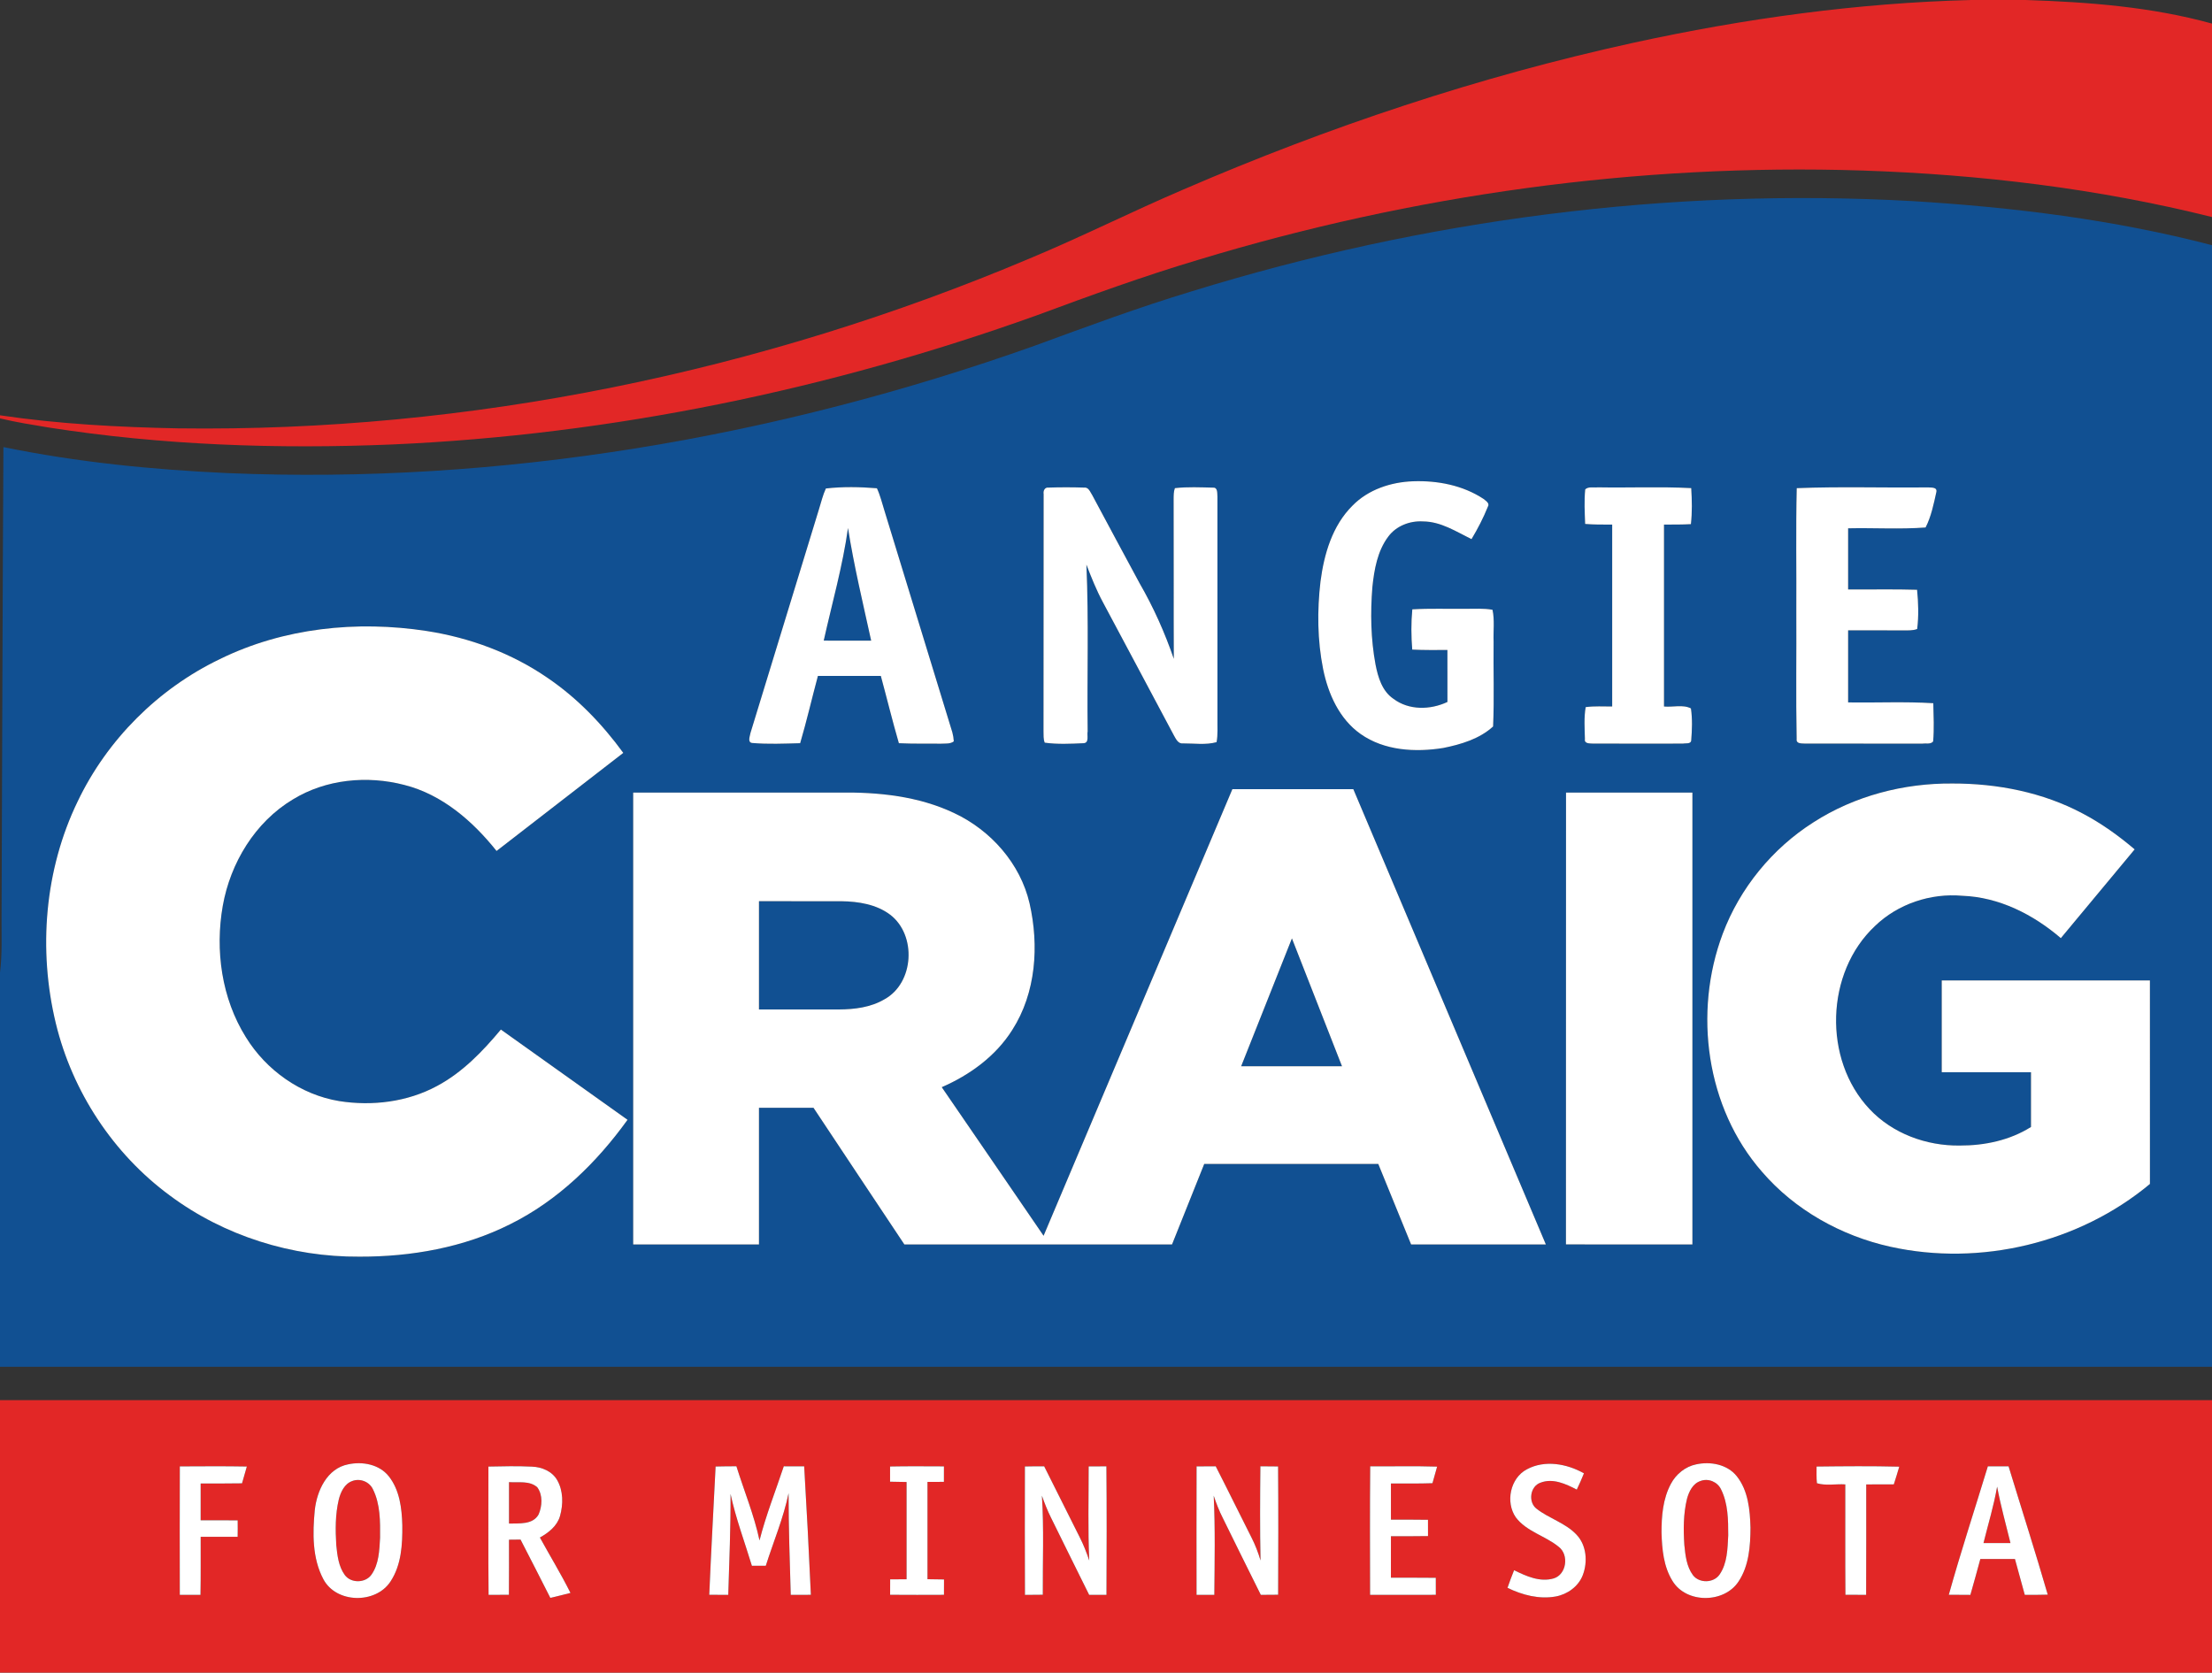
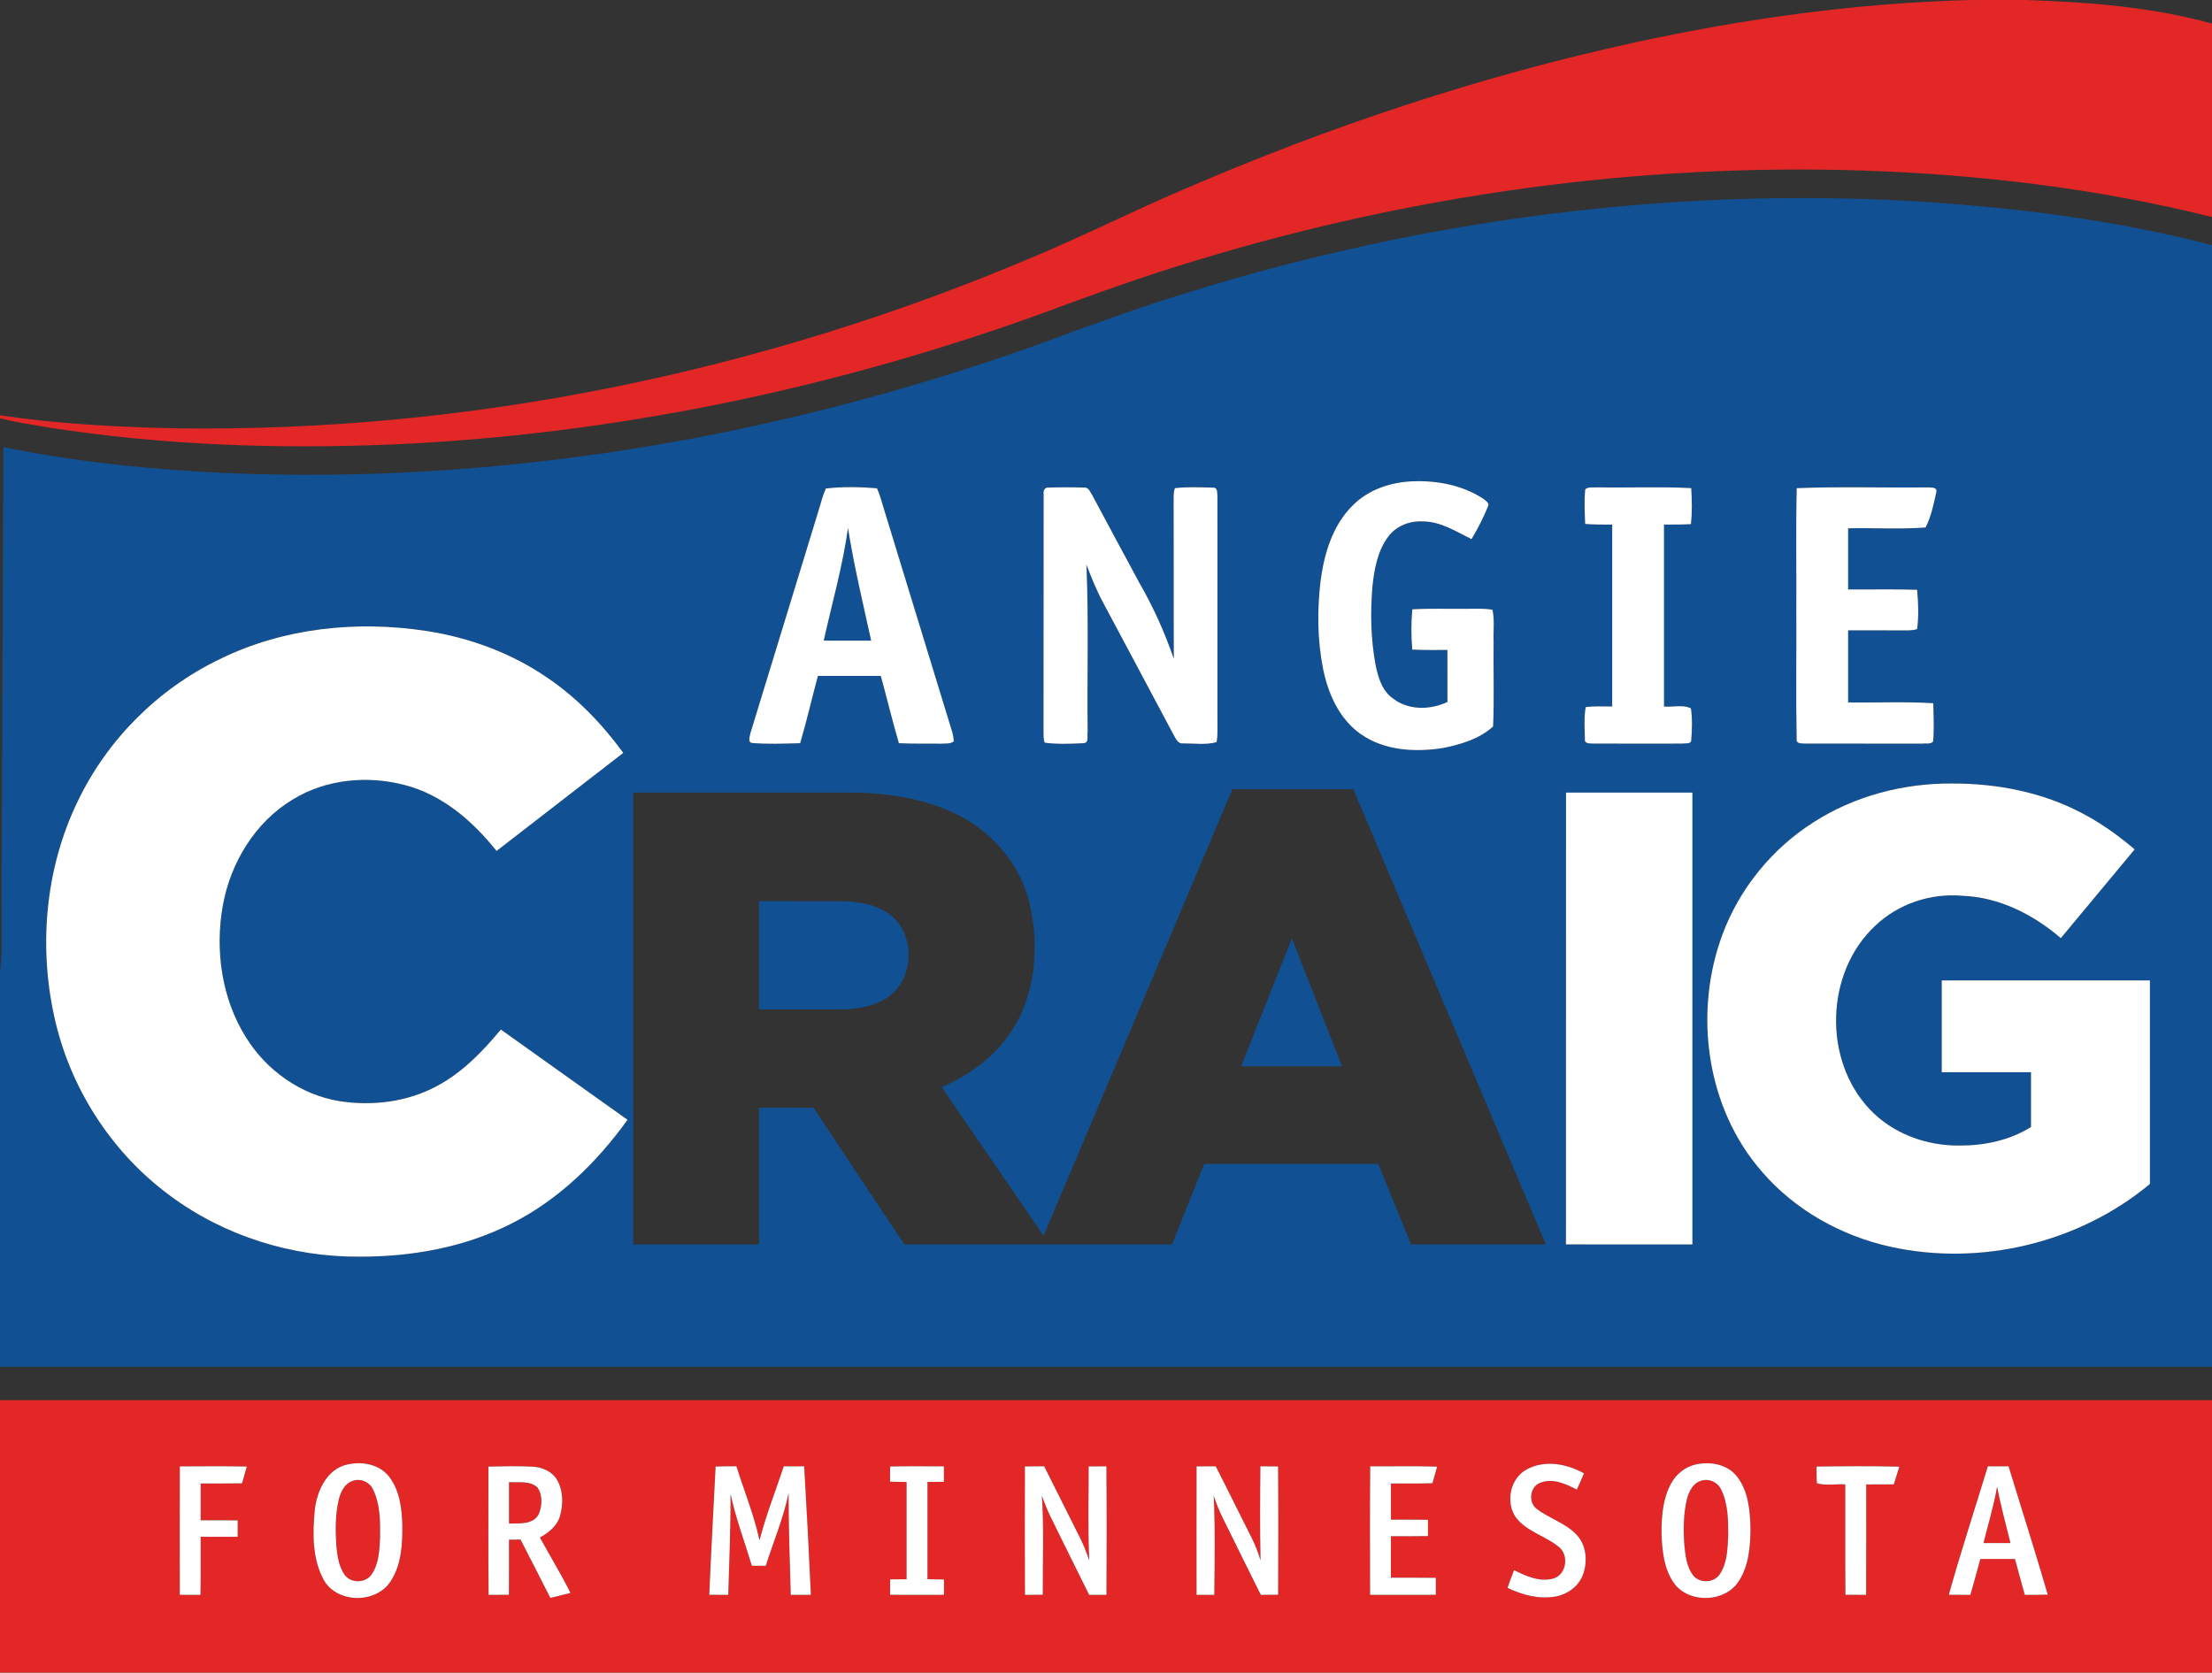
<svg xmlns="http://www.w3.org/2000/svg" width="886pt" height="670pt" viewBox="0 0 886 670">
  <rect x="0" y="0" width="886" height="670" fill="#333333" stroke="none" />
  <g id="#e22726ff">
    <path fill="#e22726" opacity="1.00" d=" M 789.59 0.00 L 811.37 0.00 C 836.44 0.82 861.74 2.73 886.00 9.45 L 886.00 86.94 C 840.21 75.50 793.11 69.88 745.98 68.31 C 656.13 65.43 565.93 77.98 479.95 104.08 C 458.12 110.59 436.70 118.37 415.35 126.29 C 332.40 156.05 245.11 174.17 157.01 178.05 C 111.12 179.95 64.95 178.36 19.53 171.26 C 13.00 170.17 6.44 169.15 0.00 167.59 L 0.00 166.36 C 23.55 169.86 47.39 171.11 71.18 171.59 C 188.08 173.15 304.96 148.96 412.54 103.49 C 433.24 94.87 453.28 84.77 473.89 75.96 C 532.01 50.82 592.37 30.67 654.26 17.13 C 698.74 7.43 744.05 1.16 789.59 0.00 Z" />
    <path fill="#e22726" opacity="1.00" d=" M 0.00 560.88 C 295.33 560.88 590.67 560.88 886.00 560.88 L 886.00 670.00 L 0.00 670.00 L 0.00 560.88 M 139.47 586.58 C 130.99 588.22 126.93 597.16 126.08 604.95 C 125.19 614.16 125.06 624.12 129.48 632.52 C 134.60 642.34 150.50 642.61 156.43 633.49 C 160.78 626.89 161.23 618.65 161.14 610.99 C 160.96 604.19 160.08 596.85 155.71 591.35 C 151.91 586.59 145.18 585.34 139.47 586.58 M 679.41 586.59 C 675.06 587.47 671.34 590.49 669.28 594.37 C 666.05 600.36 665.49 607.36 665.51 614.04 C 665.71 620.58 666.33 627.48 669.84 633.19 C 675.31 642.41 690.63 642.36 696.39 633.47 C 700.56 627.17 701.11 619.29 701.14 611.95 C 700.95 604.85 700.24 597.11 695.66 591.35 C 691.85 586.58 685.12 585.34 679.41 586.59 M 72.03 587.41 C 71.97 604.56 71.99 621.71 72.02 638.86 C 74.78 638.87 77.54 638.87 80.30 638.86 C 80.46 631.11 80.34 623.37 80.38 615.62 C 85.32 615.62 90.25 615.63 95.19 615.62 C 95.23 613.42 95.23 611.22 95.20 609.03 C 90.26 608.98 85.32 609.00 80.37 609.00 C 80.38 604.08 80.38 599.17 80.37 594.25 C 85.90 594.24 91.42 594.30 96.94 594.19 C 97.61 591.95 98.24 589.70 98.87 587.46 C 89.93 587.29 80.98 587.38 72.03 587.41 M 195.63 587.48 C 195.67 604.61 195.52 621.74 195.70 638.87 C 198.41 638.88 201.12 638.86 203.84 638.84 C 203.92 631.48 203.86 624.12 203.87 616.77 C 205.41 616.74 206.95 616.73 208.50 616.72 C 212.55 624.46 216.43 632.29 220.43 640.07 C 223.13 639.45 225.82 638.79 228.50 638.09 C 224.73 630.53 220.31 623.31 216.25 615.90 C 219.74 613.96 223.17 611.28 224.31 607.28 C 225.63 602.60 225.64 597.18 223.16 592.88 C 221.12 589.34 217.01 587.65 213.08 587.51 C 207.27 587.22 201.44 587.36 195.63 587.48 M 286.63 587.46 C 285.78 604.59 284.81 621.71 284.09 638.84 C 286.62 638.86 289.16 638.88 291.70 638.87 C 292.11 625.39 292.68 611.92 292.62 598.44 C 294.71 608.24 298.26 617.65 301.17 627.23 C 303.02 627.22 304.87 627.23 306.73 627.21 C 309.80 617.54 313.81 608.12 315.86 598.15 C 315.86 611.73 316.33 625.30 316.73 638.87 C 319.41 638.87 322.10 638.86 324.79 638.85 C 324.02 621.69 323.12 604.53 322.11 587.39 C 319.38 587.38 316.66 587.36 313.94 587.37 C 310.66 597.26 306.79 606.97 304.22 617.07 C 302.05 606.91 298.06 597.26 294.96 587.36 C 292.18 587.39 289.40 587.36 286.63 587.46 M 356.51 587.45 C 356.50 589.48 356.50 591.51 356.51 593.54 C 358.72 593.60 360.92 593.63 363.12 593.66 C 363.12 606.64 363.13 619.63 363.12 632.62 C 360.93 632.61 358.73 632.63 356.55 632.66 C 356.52 634.71 356.51 636.77 356.53 638.84 C 363.72 638.89 370.91 638.89 378.10 638.85 C 378.11 636.79 378.11 634.74 378.12 632.70 C 375.90 632.64 373.70 632.61 371.50 632.60 C 371.51 619.61 371.50 606.62 371.50 593.63 C 373.69 593.62 375.89 593.61 378.08 593.60 C 378.09 591.53 378.11 589.46 378.09 587.40 C 370.90 587.38 363.70 587.30 356.51 587.45 M 410.52 587.44 C 410.50 604.58 410.45 621.73 410.54 638.88 C 412.92 638.88 415.31 638.85 417.69 638.82 C 417.61 625.60 418.18 612.34 417.33 599.14 C 418.39 602.15 419.56 605.13 420.99 607.99 C 426.11 618.27 431.10 628.60 436.25 638.86 C 438.56 638.87 440.87 638.87 443.19 638.87 C 443.28 621.70 443.32 604.54 443.16 587.38 C 440.79 587.37 438.42 587.38 436.06 587.42 C 436.07 599.98 435.72 612.56 436.29 625.11 C 435.21 621.88 433.96 618.70 432.41 615.67 C 427.67 606.25 422.98 596.80 418.24 587.38 C 415.66 587.38 413.09 587.36 410.52 587.44 M 479.28 587.41 C 479.22 604.56 479.25 621.71 479.27 638.86 C 481.64 638.87 484.01 638.87 486.39 638.87 C 486.49 625.63 486.79 612.38 486.14 599.15 C 487.17 602.25 488.36 605.31 489.85 608.22 C 494.93 618.43 499.88 628.69 505.01 638.87 C 507.32 638.87 509.63 638.85 511.95 638.82 C 512.02 621.69 512.06 604.56 511.93 587.43 C 509.56 587.38 507.20 587.37 504.84 587.37 C 504.71 599.95 504.63 612.53 504.90 625.11 C 503.95 621.89 502.74 618.75 501.21 615.77 C 496.42 606.32 491.78 596.79 486.95 587.37 C 484.38 587.35 481.83 587.39 479.28 587.41 M 548.83 587.38 C 548.67 604.54 548.75 621.70 548.78 638.86 C 557.56 638.88 566.33 638.89 575.11 638.85 C 575.11 636.58 575.11 634.30 575.10 632.04 C 569.10 631.96 563.11 632.01 557.12 632.00 C 557.12 626.45 557.12 620.91 557.13 615.37 C 562.07 615.38 567.03 615.41 571.98 615.32 C 571.98 613.14 571.98 610.97 571.97 608.80 C 567.02 608.72 562.07 608.74 557.13 608.75 C 557.12 603.92 557.12 599.08 557.13 594.25 C 562.67 594.23 568.21 594.34 573.76 594.14 C 574.41 591.93 575.03 589.72 575.63 587.50 C 566.70 587.22 557.76 587.44 548.83 587.38 M 611.56 588.59 C 604.89 592.10 602.94 601.74 607.14 607.82 C 611.46 613.56 618.97 615.20 624.35 619.64 C 628.52 622.83 627.50 630.74 622.29 632.29 C 616.80 633.88 611.30 631.38 606.46 628.99 C 605.53 631.32 604.63 633.67 603.82 636.05 C 609.74 638.94 616.48 640.70 623.08 639.53 C 627.80 638.68 632.22 635.53 633.97 630.97 C 636.02 625.62 635.49 618.87 631.35 614.64 C 626.92 610.01 620.48 608.29 615.51 604.41 C 611.99 601.80 612.82 595.38 617.04 593.93 C 622.00 592.02 627.19 594.42 631.57 596.71 C 632.60 594.56 633.55 592.39 634.44 590.19 C 627.61 586.33 618.73 584.71 611.56 588.59 M 727.61 587.47 C 727.62 589.69 727.51 591.92 727.76 594.15 C 731.34 595.25 735.37 594.37 739.12 594.62 C 739.15 609.35 739.06 624.09 739.17 638.83 C 741.93 638.86 744.69 638.88 747.47 638.87 C 747.55 624.12 747.48 609.38 747.50 594.63 C 751.19 594.62 754.87 594.63 758.56 594.60 C 759.32 592.25 760.04 589.88 760.73 587.52 C 749.70 587.24 738.65 587.34 727.61 587.47 M 796.22 587.39 C 791.00 604.53 785.40 621.57 780.58 638.83 C 783.45 638.87 786.33 638.88 789.22 638.88 C 790.61 634.11 791.89 629.30 793.21 624.51 C 797.82 624.49 802.44 624.50 807.07 624.50 C 808.36 629.29 809.67 634.08 811.01 638.86 C 814.07 638.88 817.14 638.88 820.21 638.79 C 815.23 621.58 809.74 604.52 804.52 587.39 C 801.75 587.37 798.98 587.37 796.22 587.39 Z" />
    <path fill="#e22726" opacity="1.00" d=" M 141.12 593.26 C 144.22 592.07 147.96 593.55 149.37 596.55 C 152.35 602.53 152.30 609.45 152.24 615.98 C 151.95 621.01 151.80 626.52 148.77 630.80 C 146.34 634.20 140.60 634.30 138.11 630.92 C 135.59 627.48 135.12 623.06 134.69 618.94 C 134.32 612.86 134.28 606.66 135.69 600.70 C 136.45 597.69 137.97 594.36 141.12 593.26 Z" />
    <path fill="#e22726" opacity="1.00" d=" M 681.14 593.25 C 684.27 592.05 687.97 593.62 689.37 596.64 C 692.18 602.31 692.23 608.85 692.23 615.04 C 691.94 620.37 691.90 626.21 688.74 630.76 C 686.34 634.19 680.63 634.30 678.10 630.98 C 675.53 627.52 675.07 623.04 674.65 618.90 C 674.25 612.73 674.24 606.44 675.71 600.41 C 676.50 597.49 678.04 594.25 681.14 593.25 Z" />
    <path fill="#e22726" opacity="1.00" d=" M 203.88 593.71 C 207.63 593.97 212.17 593.03 215.21 595.79 C 217.47 598.85 217.19 603.33 215.72 606.69 C 213.35 610.86 207.94 610.16 203.88 610.31 C 203.87 604.77 203.87 599.24 203.88 593.71 Z" />
    <path fill="#e22726" opacity="1.00" d=" M 799.93 595.52 C 801.35 603.13 803.45 610.60 805.28 618.12 C 801.67 618.12 798.07 618.12 794.47 618.12 C 796.33 610.60 798.61 603.17 799.93 595.52 Z" />
  </g>
  <g id="#115092ff">
    <path fill="#115092" opacity="1.00" d=" M 477.46 116.66 C 570.55 87.92 668.69 75.11 766.02 80.56 C 806.40 83.01 846.81 87.99 886.00 98.22 L 886.00 547.50 C 590.67 547.50 295.33 547.50 0.00 547.50 L 0.00 389.58 C 0.91 382.42 0.58 375.20 0.62 368.00 C 0.87 305.03 1.02 242.06 1.37 179.09 C 30.88 185.15 60.94 188.13 91.01 189.51 C 200.82 194.15 311.05 175.25 414.43 138.49 C 435.31 130.84 456.16 123.08 477.46 116.66 M 541.70 202.58 C 533.66 210.56 530.34 221.96 528.92 232.91 C 527.55 244.57 527.66 256.50 529.97 268.04 C 531.99 277.97 536.47 288.04 544.99 294.03 C 554.50 300.74 566.92 301.41 578.08 299.62 C 585.16 298.20 592.63 295.98 598.05 291.01 C 598.54 279.69 598.11 268.33 598.25 256.99 C 598.09 252.76 598.70 248.45 597.82 244.27 C 594.26 243.60 590.61 243.92 587.02 243.87 C 579.91 243.96 572.79 243.67 565.69 244.09 C 565.18 249.44 565.23 254.85 565.66 260.21 C 570.35 260.45 575.05 260.38 579.75 260.37 C 579.75 267.31 579.74 274.25 579.76 281.19 C 572.93 284.41 564.33 284.61 558.12 279.92 C 553.57 276.84 551.95 271.27 550.95 266.17 C 549.05 255.95 548.86 245.47 549.70 235.13 C 550.44 228.13 551.71 220.76 556.03 214.99 C 559.21 210.66 564.71 208.55 569.99 208.87 C 577.11 208.91 583.23 212.93 589.40 215.97 C 591.91 211.80 594.15 207.44 595.97 202.93 C 596.82 201.57 595.04 200.57 594.19 199.84 C 585.94 194.39 575.78 192.44 566.02 192.79 C 557.13 193.10 548.01 196.10 541.70 202.58 M 330.79 195.68 C 329.57 198.34 328.91 201.22 328.03 204.00 C 318.91 233.86 309.73 263.71 300.61 293.57 C 300.42 294.80 299.29 297.37 301.26 297.62 C 307.64 298.17 314.10 297.87 320.50 297.71 C 323.12 288.79 325.20 279.73 327.61 270.75 C 336.01 270.75 344.41 270.76 352.81 270.75 C 355.25 279.73 357.44 288.78 360.04 297.71 C 365.69 297.99 371.34 297.84 377.00 297.90 C 378.68 297.79 380.60 298.09 382.04 296.97 C 381.97 295.75 381.77 294.56 381.46 293.39 C 372.39 263.82 363.34 234.25 354.29 204.68 C 353.31 201.64 352.61 198.49 351.24 195.59 C 344.49 195.05 337.52 194.90 330.79 195.68 M 418.02 197.93 C 417.95 229.59 418.05 261.26 417.97 292.92 C 418.02 294.44 417.87 296.05 418.46 297.50 C 423.59 298.21 428.85 297.94 434.02 297.71 C 436.39 297.59 435.29 294.53 435.65 292.99 C 435.38 270.72 436.13 248.43 435.15 226.17 C 437.13 231.31 439.17 236.43 441.79 241.29 C 451.26 259.10 460.80 276.87 470.25 294.69 C 471.06 296.09 471.93 298.04 473.89 297.79 C 478.33 297.76 482.98 298.49 487.29 297.29 C 487.87 294.21 487.58 291.06 487.64 287.96 C 487.61 258.28 487.63 228.60 487.63 198.92 C 487.51 197.70 487.83 195.25 485.96 195.34 C 480.85 195.23 475.68 194.96 470.59 195.54 C 470.07 196.96 470.11 198.50 470.09 199.99 C 470.18 221.30 470.06 242.61 470.16 263.92 C 466.55 253.40 462.00 243.24 456.44 233.61 C 450.13 221.86 443.76 210.14 437.50 198.36 C 436.65 197.10 436.05 195.04 434.15 195.32 C 429.44 195.17 424.72 195.16 420.01 195.32 C 418.45 195.12 417.79 196.60 418.02 197.93 M 634.95 196.02 C 634.49 200.62 634.75 205.27 634.92 209.88 C 638.52 210.18 642.13 210.14 645.75 210.13 C 645.74 234.43 645.75 258.72 645.75 283.01 C 642.21 283.03 638.65 282.78 635.13 283.26 C 634.41 287.47 634.72 291.79 634.83 296.05 C 634.50 297.96 636.74 297.78 637.96 297.86 C 650.00 297.90 662.05 297.88 674.09 297.87 C 675.11 297.64 677.26 298.14 677.40 296.62 C 677.74 292.37 677.91 288.01 677.29 283.78 C 674.17 282.12 670.00 283.36 666.50 283.01 C 666.50 258.72 666.50 234.43 666.50 210.13 C 670.09 210.13 673.69 210.16 677.28 209.96 C 677.82 205.16 677.70 200.33 677.41 195.53 C 664.95 194.88 652.46 195.45 639.98 195.22 C 638.33 195.43 636.27 194.80 634.95 196.02 M 719.67 195.55 C 719.28 212.02 719.60 228.51 719.50 244.99 C 719.60 262.00 719.30 279.03 719.64 296.04 C 719.38 298.02 721.65 297.77 722.92 297.86 C 738.62 297.91 754.32 297.84 770.02 297.89 C 771.40 297.65 773.30 298.26 774.31 297.01 C 774.74 291.92 774.48 286.79 774.37 281.69 C 763.01 280.99 751.62 281.55 740.25 281.37 C 740.25 271.75 740.25 262.13 740.25 252.50 C 747.50 252.51 754.74 252.47 761.99 252.53 C 763.96 252.49 766.02 252.68 767.91 251.97 C 768.56 246.77 768.39 241.46 767.87 236.25 C 758.66 235.97 749.45 236.19 740.25 236.12 C 740.25 227.96 740.25 219.79 740.25 211.63 C 750.58 211.40 760.98 212.08 771.28 211.30 C 773.52 206.92 774.53 201.90 775.59 197.10 C 776.04 194.96 773.32 195.38 772.04 195.24 C 754.58 195.45 737.10 194.85 719.67 195.55 M 88.05 264.03 C 63.36 275.88 42.91 296.31 31.11 321.03 C 17.84 348.42 15.24 380.47 22.36 409.94 C 28.98 437.28 45.32 462.17 67.99 478.87 C 89.75 495.09 116.93 503.58 144.01 503.39 C 164.73 503.44 185.77 499.75 204.39 490.37 C 223.44 480.92 239.03 465.70 251.35 448.57 C 234.45 436.50 217.53 424.47 200.62 412.42 C 193.32 421.18 185.21 429.61 175.05 435.03 C 163.18 441.44 149.11 443.16 135.88 441.08 C 120.42 438.53 106.62 428.72 98.46 415.44 C 88.78 399.94 86.08 380.70 89.23 362.85 C 92.28 345.67 102.15 329.33 117.28 320.25 C 130.51 312.12 147.08 310.55 161.96 314.43 C 177.10 318.26 189.36 328.92 198.89 340.88 C 215.80 327.78 232.75 314.71 249.65 301.59 C 241.24 290.07 231.22 279.62 219.39 271.59 C 204.96 261.63 188.13 255.42 170.85 252.76 C 142.97 248.48 113.53 251.49 88.05 264.03 M 726.37 329.40 C 709.87 339.88 696.88 355.78 690.01 374.08 C 678.19 405.57 683.34 443.75 705.73 469.36 C 718.93 484.72 737.46 495.04 757.15 499.41 C 793.23 507.39 832.72 497.94 861.14 474.27 C 861.11 447.10 861.13 419.92 861.13 392.75 C 833.33 392.75 805.54 392.75 777.75 392.75 C 777.75 405.00 777.75 417.25 777.75 429.50 C 789.66 429.50 801.58 429.50 813.50 429.50 C 813.50 436.81 813.49 444.12 813.50 451.44 C 805.03 456.78 794.93 458.91 785.00 458.88 C 771.63 459.07 757.98 454.09 748.78 444.22 C 730.14 424.42 731.13 389.56 751.01 370.94 C 760.20 362.07 773.28 357.71 785.97 358.83 C 800.72 359.36 814.42 366.32 825.45 375.80 C 835.28 363.93 845.17 352.10 855.02 340.24 C 848.59 334.76 841.67 329.81 834.19 325.87 C 818.23 317.37 800.00 313.82 782.02 313.86 C 762.52 313.69 742.83 318.81 726.37 329.40 M 493.62 316.13 C 468.44 375.78 443.20 435.40 418.00 495.03 C 404.40 475.19 390.84 455.32 377.21 435.50 C 388.47 430.61 398.87 423.05 405.47 412.55 C 414.99 397.68 416.23 378.79 412.39 361.90 C 408.72 345.97 396.91 332.64 382.26 325.74 C 367.91 318.90 351.71 317.24 335.99 317.50 C 308.54 317.50 281.08 317.49 253.62 317.50 C 253.62 377.83 253.62 438.17 253.62 498.50 C 270.41 498.51 287.20 498.49 304.00 498.51 C 304.01 480.25 304.00 462.00 304.00 443.75 C 311.28 443.75 318.56 443.76 325.84 443.75 C 337.94 462.02 350.10 480.25 362.24 498.50 C 397.97 498.51 433.71 498.49 469.44 498.51 C 473.75 487.76 478.05 477.01 482.34 466.26 C 505.58 466.25 528.82 466.26 552.06 466.25 C 556.44 477.00 560.84 487.74 565.21 498.50 C 583.20 498.51 601.19 498.50 619.18 498.50 C 593.47 437.71 567.78 376.91 542.06 316.12 C 525.92 316.13 509.77 316.11 493.62 316.13 M 627.23 498.48 C 644.11 498.53 660.99 498.49 677.88 498.50 C 677.88 438.17 677.88 377.83 677.88 317.50 C 661.01 317.49 644.13 317.51 627.26 317.49 C 627.21 377.82 627.28 438.15 627.23 498.48 Z" />
    <path fill="#115092" opacity="1.00" d=" M 339.66 211.50 C 342.05 226.68 345.65 241.62 348.94 256.63 C 342.60 256.62 336.27 256.62 329.94 256.62 C 333.28 241.61 337.53 226.76 339.66 211.50 Z" />
    <path fill="#115092" opacity="1.00" d=" M 304.00 361.00 C 315.00 361.01 326.01 360.98 337.01 361.01 C 343.80 361.11 351.00 362.22 356.56 366.42 C 367.22 374.57 366.18 393.74 354.28 400.29 C 348.80 403.54 342.28 404.34 336.02 404.37 C 325.35 404.38 314.67 404.37 304.00 404.37 C 304.00 389.92 304.00 375.46 304.00 361.00 Z" />
    <path fill="#115092" opacity="1.00" d=" M 517.47 375.90 C 524.14 392.98 530.85 410.05 537.53 427.12 C 524.06 427.13 510.60 427.12 497.13 427.13 C 503.92 410.05 510.69 392.98 517.47 375.90 Z" />
  </g>
  <g id="#ffffffff">
    <path fill="#ffffff" opacity="1.00" d=" M 541.70 202.58 C 548.01 196.10 557.13 193.10 566.02 192.79 C 575.78 192.44 585.94 194.39 594.19 199.84 C 595.04 200.57 596.82 201.57 595.97 202.93 C 594.15 207.44 591.91 211.80 589.40 215.97 C 583.23 212.93 577.11 208.91 569.99 208.87 C 564.71 208.55 559.21 210.66 556.03 214.99 C 551.71 220.76 550.44 228.13 549.70 235.13 C 548.86 245.47 549.05 255.95 550.95 266.17 C 551.95 271.27 553.57 276.84 558.12 279.92 C 564.33 284.61 572.93 284.41 579.76 281.19 C 579.74 274.25 579.75 267.31 579.75 260.37 C 575.05 260.38 570.35 260.45 565.66 260.21 C 565.23 254.85 565.18 249.44 565.69 244.09 C 572.79 243.67 579.91 243.96 587.02 243.87 C 590.61 243.92 594.26 243.60 597.82 244.27 C 598.70 248.45 598.09 252.76 598.25 256.99 C 598.11 268.33 598.54 279.69 598.05 291.01 C 592.63 295.98 585.16 298.20 578.08 299.62 C 566.92 301.41 554.50 300.74 544.99 294.03 C 536.47 288.04 531.99 277.97 529.97 268.04 C 527.66 256.50 527.55 244.57 528.92 232.91 C 530.34 221.96 533.66 210.56 541.70 202.58 Z" />
    <path fill="#ffffff" opacity="1.00" d=" M 330.79 195.68 C 337.52 194.90 344.49 195.05 351.24 195.59 C 352.61 198.49 353.31 201.64 354.29 204.68 C 363.34 234.25 372.39 263.82 381.46 293.39 C 381.77 294.56 381.97 295.75 382.04 296.97 C 380.60 298.09 378.68 297.79 377.00 297.90 C 371.34 297.84 365.69 297.99 360.04 297.71 C 357.44 288.78 355.25 279.73 352.81 270.75 C 344.41 270.76 336.01 270.75 327.61 270.75 C 325.20 279.73 323.12 288.79 320.50 297.71 C 314.10 297.87 307.64 298.17 301.26 297.62 C 299.29 297.37 300.42 294.80 300.61 293.57 C 309.73 263.71 318.91 233.86 328.03 204.00 C 328.91 201.22 329.57 198.34 330.79 195.68 M 339.66 211.50 C 337.53 226.76 333.28 241.61 329.94 256.62 C 336.27 256.62 342.60 256.62 348.94 256.63 C 345.65 241.62 342.05 226.68 339.66 211.50 Z" />
    <path fill="#ffffff" opacity="1.00" d=" M 418.02 197.93 C 417.79 196.60 418.45 195.12 420.01 195.32 C 424.72 195.16 429.44 195.17 434.15 195.32 C 436.05 195.04 436.65 197.10 437.50 198.36 C 443.76 210.14 450.13 221.86 456.44 233.61 C 462.00 243.24 466.55 253.40 470.16 263.92 C 470.06 242.61 470.18 221.30 470.09 199.99 C 470.11 198.50 470.07 196.96 470.59 195.54 C 475.68 194.96 480.85 195.23 485.96 195.34 C 487.83 195.25 487.51 197.70 487.63 198.92 C 487.63 228.60 487.61 258.28 487.64 287.96 C 487.58 291.06 487.87 294.21 487.29 297.29 C 482.98 298.49 478.33 297.76 473.89 297.79 C 471.93 298.04 471.06 296.09 470.25 294.69 C 460.80 276.87 451.26 259.10 441.79 241.29 C 439.17 236.43 437.13 231.31 435.15 226.17 C 436.13 248.43 435.38 270.72 435.65 292.99 C 435.29 294.53 436.39 297.59 434.02 297.71 C 428.85 297.94 423.59 298.21 418.46 297.50 C 417.87 296.05 418.02 294.44 417.97 292.92 C 418.05 261.26 417.95 229.59 418.02 197.93 Z" />
    <path fill="#ffffff" opacity="1.00" d=" M 634.95 196.02 C 636.27 194.80 638.33 195.43 639.98 195.22 C 652.46 195.45 664.95 194.88 677.41 195.53 C 677.70 200.33 677.82 205.16 677.28 209.96 C 673.69 210.16 670.09 210.13 666.50 210.13 C 666.50 234.43 666.50 258.72 666.50 283.01 C 670.00 283.36 674.17 282.12 677.29 283.78 C 677.91 288.01 677.74 292.37 677.40 296.62 C 677.26 298.14 675.11 297.64 674.09 297.87 C 662.05 297.88 650.00 297.90 637.96 297.86 C 636.74 297.78 634.50 297.96 634.83 296.05 C 634.72 291.79 634.41 287.47 635.13 283.26 C 638.65 282.78 642.21 283.03 645.75 283.01 C 645.75 258.72 645.74 234.43 645.75 210.13 C 642.13 210.14 638.52 210.18 634.92 209.88 C 634.75 205.27 634.49 200.62 634.95 196.02 Z" />
    <path fill="#ffffff" opacity="1.00" d=" M 719.67 195.55 C 737.10 194.85 754.58 195.45 772.04 195.24 C 773.32 195.38 776.04 194.96 775.59 197.10 C 774.53 201.90 773.52 206.92 771.28 211.30 C 760.98 212.08 750.58 211.40 740.25 211.63 C 740.25 219.79 740.25 227.96 740.25 236.12 C 749.45 236.19 758.66 235.97 767.87 236.25 C 768.39 241.46 768.56 246.77 767.91 251.97 C 766.02 252.68 763.96 252.49 761.99 252.53 C 754.74 252.47 747.50 252.51 740.25 252.50 C 740.25 262.13 740.25 271.75 740.25 281.37 C 751.62 281.55 763.01 280.99 774.37 281.69 C 774.48 286.79 774.74 291.92 774.31 297.01 C 773.30 298.26 771.40 297.65 770.02 297.89 C 754.32 297.84 738.62 297.91 722.92 297.86 C 721.65 297.77 719.38 298.02 719.64 296.04 C 719.30 279.03 719.60 262.00 719.50 244.99 C 719.60 228.51 719.28 212.02 719.67 195.55 Z" />
    <path fill="#ffffff" opacity="1.00" d=" M 88.05 264.03 C 113.53 251.49 142.97 248.48 170.85 252.76 C 188.13 255.42 204.96 261.63 219.39 271.59 C 231.22 279.62 241.24 290.07 249.65 301.59 C 232.75 314.71 215.80 327.78 198.89 340.88 C 189.36 328.92 177.10 318.26 161.96 314.43 C 147.08 310.55 130.51 312.12 117.28 320.25 C 102.15 329.33 92.28 345.67 89.23 362.85 C 86.08 380.70 88.78 399.94 98.46 415.44 C 106.62 428.72 120.42 438.53 135.88 441.08 C 149.11 443.16 163.18 441.44 175.05 435.03 C 185.21 429.61 193.32 421.18 200.62 412.42 C 217.53 424.47 234.45 436.50 251.35 448.57 C 239.03 465.70 223.44 480.92 204.39 490.37 C 185.77 499.75 164.73 503.44 144.01 503.39 C 116.93 503.58 89.75 495.09 67.99 478.87 C 45.32 462.17 28.98 437.28 22.36 409.94 C 15.24 380.47 17.84 348.42 31.11 321.03 C 42.91 296.31 63.36 275.88 88.05 264.03 Z" />
    <path fill="#ffffff" opacity="1.00" d=" M 726.37 329.40 C 742.83 318.81 762.52 313.69 782.02 313.86 C 800.00 313.82 818.23 317.37 834.19 325.87 C 841.67 329.81 848.59 334.76 855.02 340.24 C 845.17 352.10 835.28 363.93 825.45 375.80 C 814.42 366.32 800.72 359.36 785.97 358.83 C 773.28 357.71 760.20 362.07 751.01 370.94 C 731.13 389.56 730.14 424.42 748.78 444.22 C 757.98 454.09 771.63 459.07 785.00 458.88 C 794.93 458.91 805.03 456.78 813.50 451.44 C 813.49 444.12 813.50 436.81 813.50 429.50 C 801.58 429.50 789.66 429.50 777.75 429.50 C 777.75 417.25 777.75 405.00 777.75 392.75 C 805.54 392.75 833.33 392.75 861.13 392.75 C 861.13 419.92 861.11 447.10 861.14 474.27 C 832.72 497.94 793.23 507.39 757.15 499.41 C 737.46 495.04 718.93 484.72 705.73 469.36 C 683.34 443.75 678.19 405.57 690.01 374.08 C 696.88 355.78 709.87 339.88 726.37 329.40 Z" />
-     <path fill="#ffffff" opacity="1.00" d=" M 493.62 316.13 C 509.77 316.11 525.92 316.13 542.06 316.12 C 567.78 376.91 593.47 437.71 619.18 498.50 C 601.19 498.50 583.20 498.51 565.21 498.50 C 560.84 487.74 556.44 477.00 552.06 466.25 C 528.82 466.26 505.58 466.25 482.34 466.26 C 478.05 477.01 473.75 487.76 469.44 498.51 C 433.71 498.49 397.97 498.51 362.24 498.50 C 350.10 480.25 337.94 462.02 325.84 443.75 C 318.56 443.76 311.28 443.75 304.00 443.75 C 304.00 462.00 304.01 480.25 304.00 498.51 C 287.20 498.49 270.41 498.51 253.62 498.50 C 253.62 438.17 253.62 377.83 253.62 317.50 C 281.08 317.49 308.54 317.50 335.99 317.50 C 351.71 317.24 367.91 318.90 382.26 325.74 C 396.91 332.64 408.72 345.97 412.39 361.90 C 416.23 378.79 414.99 397.68 405.47 412.55 C 398.87 423.05 388.47 430.61 377.21 435.50 C 390.84 455.32 404.40 475.19 418.00 495.03 C 443.20 435.40 468.44 375.78 493.62 316.13 M 304.00 361.00 C 304.00 375.46 304.00 389.92 304.00 404.37 C 314.67 404.37 325.35 404.38 336.02 404.37 C 342.28 404.34 348.80 403.54 354.28 400.29 C 366.18 393.74 367.22 374.57 356.56 366.42 C 351.00 362.22 343.80 361.11 337.01 361.01 C 326.01 360.98 315.00 361.01 304.00 361.00 M 517.47 375.90 C 510.69 392.98 503.92 410.05 497.13 427.13 C 510.60 427.12 524.06 427.13 537.53 427.12 C 530.85 410.05 524.14 392.98 517.47 375.90 Z" />
    <path fill="#ffffff" opacity="1.00" d=" M 627.23 498.48 C 627.28 438.15 627.21 377.82 627.26 317.49 C 644.13 317.51 661.01 317.49 677.88 317.50 C 677.88 377.83 677.88 438.17 677.88 498.50 C 660.99 498.49 644.11 498.53 627.23 498.48 Z" />
    <path fill="#ffffff" opacity="1.00" d=" M 139.47 586.58 C 145.18 585.34 151.91 586.59 155.71 591.35 C 160.08 596.85 160.96 604.19 161.14 610.99 C 161.23 618.65 160.78 626.89 156.43 633.49 C 150.50 642.61 134.60 642.34 129.48 632.52 C 125.06 624.12 125.19 614.16 126.08 604.95 C 126.93 597.16 130.99 588.22 139.47 586.58 M 141.12 593.26 C 137.97 594.36 136.45 597.69 135.69 600.70 C 134.28 606.66 134.32 612.86 134.69 618.94 C 135.12 623.06 135.59 627.48 138.11 630.92 C 140.60 634.30 146.34 634.20 148.77 630.80 C 151.80 626.52 151.95 621.01 152.24 615.98 C 152.30 609.45 152.35 602.53 149.37 596.55 C 147.96 593.55 144.22 592.07 141.12 593.26 Z" />
    <path fill="#ffffff" opacity="1.00" d=" M 679.41 586.59 C 685.12 585.34 691.85 586.58 695.66 591.35 C 700.24 597.11 700.95 604.85 701.14 611.95 C 701.11 619.29 700.56 627.17 696.39 633.47 C 690.63 642.36 675.31 642.41 669.84 633.19 C 666.33 627.48 665.71 620.58 665.51 614.04 C 665.49 607.36 666.05 600.36 669.28 594.37 C 671.34 590.49 675.06 587.47 679.41 586.59 M 681.14 593.25 C 678.04 594.25 676.50 597.49 675.71 600.41 C 674.24 606.44 674.25 612.73 674.65 618.90 C 675.07 623.04 675.53 627.52 678.10 630.98 C 680.63 634.30 686.34 634.19 688.74 630.76 C 691.90 626.21 691.94 620.37 692.23 615.04 C 692.23 608.85 692.18 602.31 689.37 596.64 C 687.97 593.62 684.27 592.05 681.14 593.25 Z" />
    <path fill="#ffffff" opacity="1.00" d=" M 72.03 587.41 C 80.98 587.38 89.93 587.29 98.87 587.46 C 98.24 589.70 97.61 591.95 96.94 594.19 C 91.42 594.30 85.90 594.24 80.37 594.25 C 80.38 599.17 80.38 604.08 80.37 609.00 C 85.32 609.00 90.26 608.98 95.20 609.03 C 95.23 611.22 95.23 613.42 95.19 615.62 C 90.25 615.63 85.32 615.62 80.38 615.62 C 80.34 623.37 80.46 631.11 80.30 638.86 C 77.54 638.87 74.78 638.87 72.02 638.86 C 71.99 621.71 71.97 604.56 72.03 587.41 Z" />
    <path fill="#ffffff" opacity="1.00" d=" M 195.63 587.48 C 201.44 587.36 207.27 587.22 213.08 587.51 C 217.01 587.65 221.12 589.34 223.16 592.88 C 225.64 597.18 225.63 602.60 224.31 607.28 C 223.17 611.28 219.74 613.96 216.25 615.90 C 220.31 623.31 224.73 630.53 228.50 638.09 C 225.82 638.79 223.13 639.45 220.43 640.07 C 216.43 632.29 212.55 624.46 208.50 616.72 C 206.95 616.73 205.41 616.74 203.87 616.77 C 203.86 624.12 203.92 631.48 203.84 638.84 C 201.12 638.86 198.41 638.88 195.70 638.87 C 195.52 621.74 195.67 604.61 195.63 587.48 M 203.88 593.71 C 203.87 599.24 203.87 604.77 203.88 610.31 C 207.94 610.16 213.35 610.86 215.72 606.69 C 217.19 603.33 217.47 598.85 215.21 595.79 C 212.17 593.03 207.63 593.97 203.88 593.71 Z" />
    <path fill="#ffffff" opacity="1.00" d=" M 286.63 587.46 C 289.40 587.36 292.18 587.39 294.96 587.36 C 298.06 597.26 302.05 606.91 304.22 617.07 C 306.79 606.97 310.66 597.26 313.94 587.37 C 316.66 587.36 319.38 587.38 322.11 587.39 C 323.12 604.53 324.02 621.69 324.79 638.85 C 322.10 638.86 319.41 638.87 316.73 638.87 C 316.33 625.30 315.86 611.73 315.86 598.15 C 313.81 608.12 309.80 617.54 306.73 627.21 C 304.87 627.23 303.02 627.22 301.17 627.23 C 298.26 617.65 294.71 608.24 292.62 598.44 C 292.68 611.92 292.11 625.39 291.70 638.87 C 289.16 638.88 286.62 638.86 284.09 638.84 C 284.81 621.71 285.78 604.59 286.63 587.46 Z" />
    <path fill="#ffffff" opacity="1.00" d=" M 356.51 587.45 C 363.70 587.30 370.90 587.38 378.09 587.40 C 378.11 589.46 378.09 591.53 378.08 593.60 C 375.89 593.61 373.69 593.62 371.50 593.63 C 371.50 606.62 371.51 619.61 371.50 632.60 C 373.70 632.61 375.90 632.64 378.12 632.70 C 378.11 634.74 378.11 636.79 378.10 638.85 C 370.91 638.89 363.72 638.89 356.53 638.84 C 356.51 636.77 356.52 634.71 356.55 632.66 C 358.73 632.63 360.93 632.61 363.12 632.62 C 363.13 619.63 363.12 606.64 363.12 593.66 C 360.92 593.63 358.72 593.60 356.51 593.54 C 356.50 591.51 356.50 589.48 356.51 587.45 Z" />
    <path fill="#ffffff" opacity="1.00" d=" M 410.52 587.44 C 413.09 587.36 415.66 587.38 418.24 587.38 C 422.98 596.80 427.67 606.25 432.41 615.67 C 433.96 618.70 435.21 621.88 436.29 625.11 C 435.72 612.56 436.07 599.98 436.06 587.42 C 438.42 587.38 440.79 587.37 443.16 587.38 C 443.32 604.54 443.28 621.70 443.19 638.87 C 440.87 638.87 438.56 638.87 436.25 638.86 C 431.10 628.60 426.11 618.27 420.99 607.99 C 419.56 605.13 418.39 602.15 417.33 599.14 C 418.18 612.34 417.61 625.60 417.69 638.82 C 415.31 638.85 412.92 638.88 410.54 638.88 C 410.45 621.73 410.50 604.58 410.52 587.44 Z" />
    <path fill="#ffffff" opacity="1.00" d=" M 479.28 587.41 C 481.83 587.39 484.38 587.35 486.95 587.37 C 491.78 596.79 496.42 606.32 501.21 615.77 C 502.74 618.75 503.95 621.89 504.90 625.11 C 504.63 612.53 504.71 599.95 504.84 587.37 C 507.20 587.37 509.56 587.38 511.93 587.43 C 512.06 604.56 512.02 621.69 511.95 638.82 C 509.63 638.85 507.32 638.87 505.01 638.87 C 499.88 628.69 494.93 618.43 489.85 608.22 C 488.36 605.31 487.17 602.25 486.14 599.15 C 486.79 612.38 486.49 625.63 486.39 638.87 C 484.01 638.87 481.64 638.87 479.27 638.86 C 479.25 621.71 479.22 604.56 479.28 587.41 Z" />
    <path fill="#ffffff" opacity="1.00" d=" M 548.83 587.38 C 557.76 587.44 566.70 587.22 575.63 587.50 C 575.03 589.72 574.41 591.93 573.76 594.14 C 568.21 594.34 562.67 594.23 557.13 594.25 C 557.12 599.08 557.12 603.92 557.13 608.75 C 562.07 608.74 567.02 608.72 571.97 608.80 C 571.98 610.97 571.98 613.14 571.98 615.32 C 567.03 615.41 562.07 615.38 557.13 615.37 C 557.12 620.91 557.12 626.45 557.12 632.00 C 563.11 632.01 569.10 631.96 575.10 632.04 C 575.11 634.30 575.11 636.58 575.11 638.85 C 566.33 638.89 557.56 638.88 548.78 638.86 C 548.75 621.70 548.67 604.54 548.83 587.38 Z" />
    <path fill="#ffffff" opacity="1.00" d=" M 611.56 588.59 C 618.73 584.71 627.61 586.33 634.44 590.19 C 633.55 592.39 632.60 594.56 631.57 596.71 C 627.19 594.42 622.00 592.02 617.04 593.93 C 612.82 595.38 611.99 601.80 615.51 604.41 C 620.48 608.29 626.92 610.01 631.35 614.64 C 635.49 618.87 636.02 625.62 633.97 630.97 C 632.22 635.53 627.80 638.68 623.08 639.53 C 616.48 640.70 609.74 638.94 603.82 636.05 C 604.63 633.67 605.53 631.32 606.46 628.99 C 611.30 631.38 616.80 633.88 622.29 632.29 C 627.50 630.74 628.52 622.83 624.35 619.64 C 618.97 615.20 611.46 613.56 607.14 607.82 C 602.94 601.74 604.89 592.10 611.56 588.59 Z" />
    <path fill="#ffffff" opacity="1.00" d=" M 727.61 587.47 C 738.65 587.34 749.70 587.24 760.73 587.52 C 760.04 589.88 759.32 592.25 758.56 594.60 C 754.87 594.63 751.19 594.62 747.50 594.63 C 747.48 609.38 747.55 624.12 747.47 638.87 C 744.69 638.88 741.93 638.86 739.17 638.83 C 739.06 624.09 739.15 609.35 739.12 594.62 C 735.37 594.37 731.34 595.25 727.76 594.15 C 727.51 591.92 727.62 589.69 727.61 587.47 Z" />
    <path fill="#ffffff" opacity="1.00" d=" M 796.22 587.39 C 798.98 587.37 801.75 587.37 804.52 587.39 C 809.74 604.52 815.23 621.58 820.21 638.79 C 817.14 638.88 814.07 638.88 811.01 638.86 C 809.67 634.08 808.36 629.29 807.07 624.50 C 802.44 624.50 797.82 624.49 793.21 624.51 C 791.89 629.30 790.61 634.11 789.22 638.88 C 786.33 638.88 783.45 638.87 780.58 638.83 C 785.40 621.57 791.00 604.53 796.22 587.39 M 799.93 595.52 C 798.61 603.17 796.33 610.60 794.47 618.12 C 798.07 618.12 801.67 618.12 805.28 618.12 C 803.45 610.60 801.35 603.13 799.93 595.52 Z" />
  </g>
</svg>